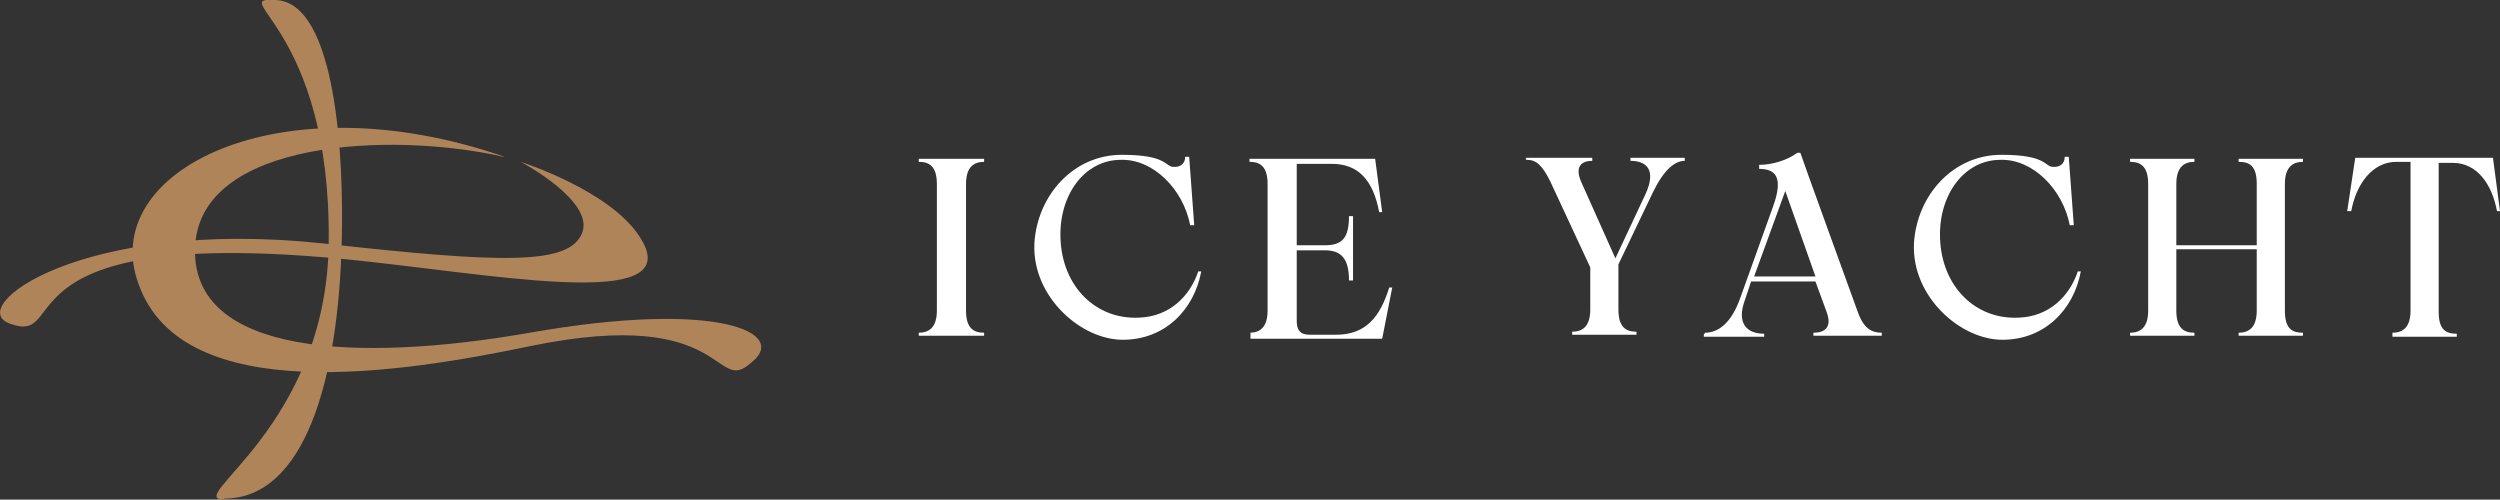
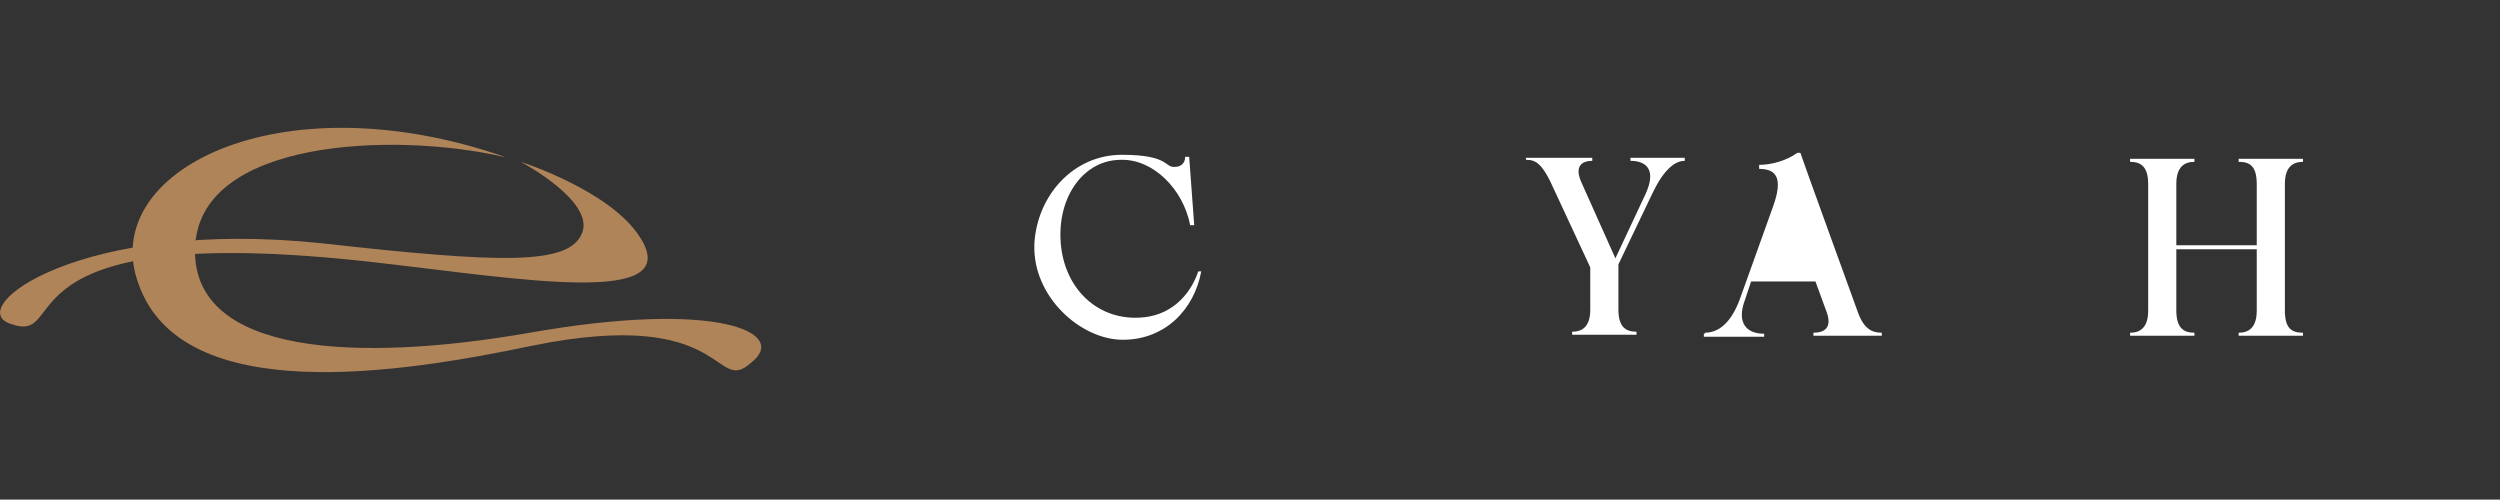
<svg xmlns="http://www.w3.org/2000/svg" id="Layer_1" version="1.1" viewBox="0 0 248.7 49.7">
  <rect x="0" y="0" width="248.7" height="49.7" fill="#333333" stroke="none" />
  <defs>
    <style>
      .st0 {
        fill: #b08459;
      }

      .st1 {
        fill: #fff;
      }
    </style>
  </defs>
  <g>
    <path class="st0" d="M1,32.2c6.3,2.3-2.3-10.5,36.3-6.1,14.2,1.6,31.1,4.6,26.3-2.6-3-4.6-11.8-7.4-11.8-7.4,0,0,7.4,3.9,6.1,7.1s-8,3-25.9,1C8,21.7-3.6,30.6,1,32.2Z" />
    <path class="st0" d="M50.1,15.6c-10.9-2.5-30.5-1.8-30.7,9.2-.2,10.5,16.1,11.3,33.3,8.3,18.7-3.3,25.9,0,22,3-3.7,3.3-2.2-5.7-21.8-1.7-12.9,2.7-34.7,6.2-39.1-6.1-4.2-11.2,13.9-20.5,36.4-12.7Z" />
-     <path class="st0" d="M22.3,49.7c-4.2,0,10.3-7.2,10.4-25.7C32.9,2.7,22.4-.3,27.4,0c6.1.2,6.8,16,6.6,23.8-.3,14-3.7,25.8-11.7,25.8Z" />
  </g>
  <g>
-     <path class="st1" d="M91.4,33.1c1,0,1.8-.5,1.8-2.2v-12.6c0-1.8-.8-2.2-1.8-2.2v-.3h6.5v.3c-1,0-1.8.5-1.8,2.2v12.6c0,1.8.8,2.2,1.8,2.2v.3h-6.5v-.3Z" />
    <path class="st1" d="M102.9,24.2c.3-4.8,3.9-8.8,8.7-8.8s4.2,1.3,5.3,1.2c.5,0,1-.3,1-1h.4l.5,6.8h-.4c-.7-3.6-3.7-6.6-6.9-6.5-3.6,0-6.2,3.5-6,7.9.2,4.7,3.5,8,7.8,7.8,3.1-.1,5.1-2.2,5.9-4.6h.3c-.7,3.8-3.6,6.8-7.8,6.8s-9-4.3-8.8-9.5h0Z" />
-     <path class="st1" d="M124.3,33.1c1,0,1.8-.5,1.8-2.2v-12.6c0-1.8-.8-2.2-1.8-2.2v-.3h12.5l.7,5.3h-.3c-.6-3.2-2.1-4.8-4.7-4.8h-3.5v8.1h2.8c1.7,0,2.4-.7,2.4-2.9h.4v6.4h-.4c0-2.2-.8-3-2.4-3h-2.8v7c0,.9.3,1.4,1.3,1.4h2.6c3,0,4.4-1.8,5.3-4.7h.3l-1,5.1h-13.1v-.6Z" />
    <path class="st1" d="M151.8,16v-.3h6.6v.3c-1,0-1.8.5-1.1,2.1l3.4,7.6,3-6.4c1.1-2.4.1-3.3-1.5-3.3v-.3h5.4v.3c-1,0-2.1.9-3.2,3.2l-3.4,7.1v4.5c0,1.8.8,2.2,1.8,2.2v.3h-6.4v-.3c1,0,1.8-.5,1.8-2.2v-4.2l-4-8.6c-.8-1.6-1.4-2.1-2.3-2.1h-.1Z" />
-     <path class="st1" d="M169.6,33.1c1.3,0,2.6-.9,3.5-3.4l3.3-9.2c1-2.8.3-3.7-1.4-3.7v-.4c1.2,0,2.7-.4,3.8-1.2h.3c0,.1,5.7,15.8,5.7,15.8.6,1.7,1.4,2.1,2.4,2.1v.3h-6.8v-.3c1.1,0,1.9-.5,1.3-2.1l-1.1-3h-6.4l-.6,1.8c-.9,2.4.2,3.4,1.9,3.4v.3h-6v-.3h.1ZM180.6,27.5l-3-8.5-3.1,8.5h6.1Z" />
-     <path class="st1" d="M190.4,24.2c.3-4.8,3.9-8.8,8.7-8.8s4.2,1.3,5.3,1.2c.5,0,1-.3,1-1h.4l.5,6.8h-.4c-.7-3.6-3.7-6.6-6.9-6.5-3.6,0-6.2,3.5-6,7.9.2,4.7,3.5,8,7.8,7.8,3.1-.1,5.1-2.2,5.9-4.6h.3c-.7,3.8-3.6,6.8-7.8,6.8s-9-4.3-8.8-9.5h0Z" />
+     <path class="st1" d="M169.6,33.1c1.3,0,2.6-.9,3.5-3.4l3.3-9.2c1-2.8.3-3.7-1.4-3.7v-.4c1.2,0,2.7-.4,3.8-1.2h.3c0,.1,5.7,15.8,5.7,15.8.6,1.7,1.4,2.1,2.4,2.1v.3h-6.8v-.3c1.1,0,1.9-.5,1.3-2.1l-1.1-3h-6.4l-.6,1.8c-.9,2.4.2,3.4,1.9,3.4v.3h-6v-.3h.1ZM180.6,27.5h6.1Z" />
    <path class="st1" d="M211.9,33.1c1,0,1.8-.5,1.8-2.2v-12.6c0-1.8-.8-2.2-1.8-2.2v-.3h6.4v.3c-1,0-1.8.5-1.8,2.2v6.1h8v-6.1c0-1.8-.7-2.2-1.8-2.2v-.3h6.4v.3c-1,0-1.8.5-1.8,2.2v12.6c0,1.8.7,2.2,1.8,2.2v.3h-6.4v-.3c1,0,1.8-.5,1.8-2.2v-6.1h-8v6.1c0,1.8.8,2.2,1.8,2.2v.3h-6.4v-.3Z" />
-     <path class="st1" d="M238,33.1c1,0,1.8-.5,1.8-2.2v-14.8h-1.4c-2.4,0-4,2.2-4.5,4.9h-.4l.8-5.3h13.7l.7,5.3h-.3c-.5-2.7-2-4.8-4.4-4.8h-1.4v14.8c0,1.8.7,2.2,1.8,2.2v.3h-6.4v-.3h0Z" />
  </g>
</svg>